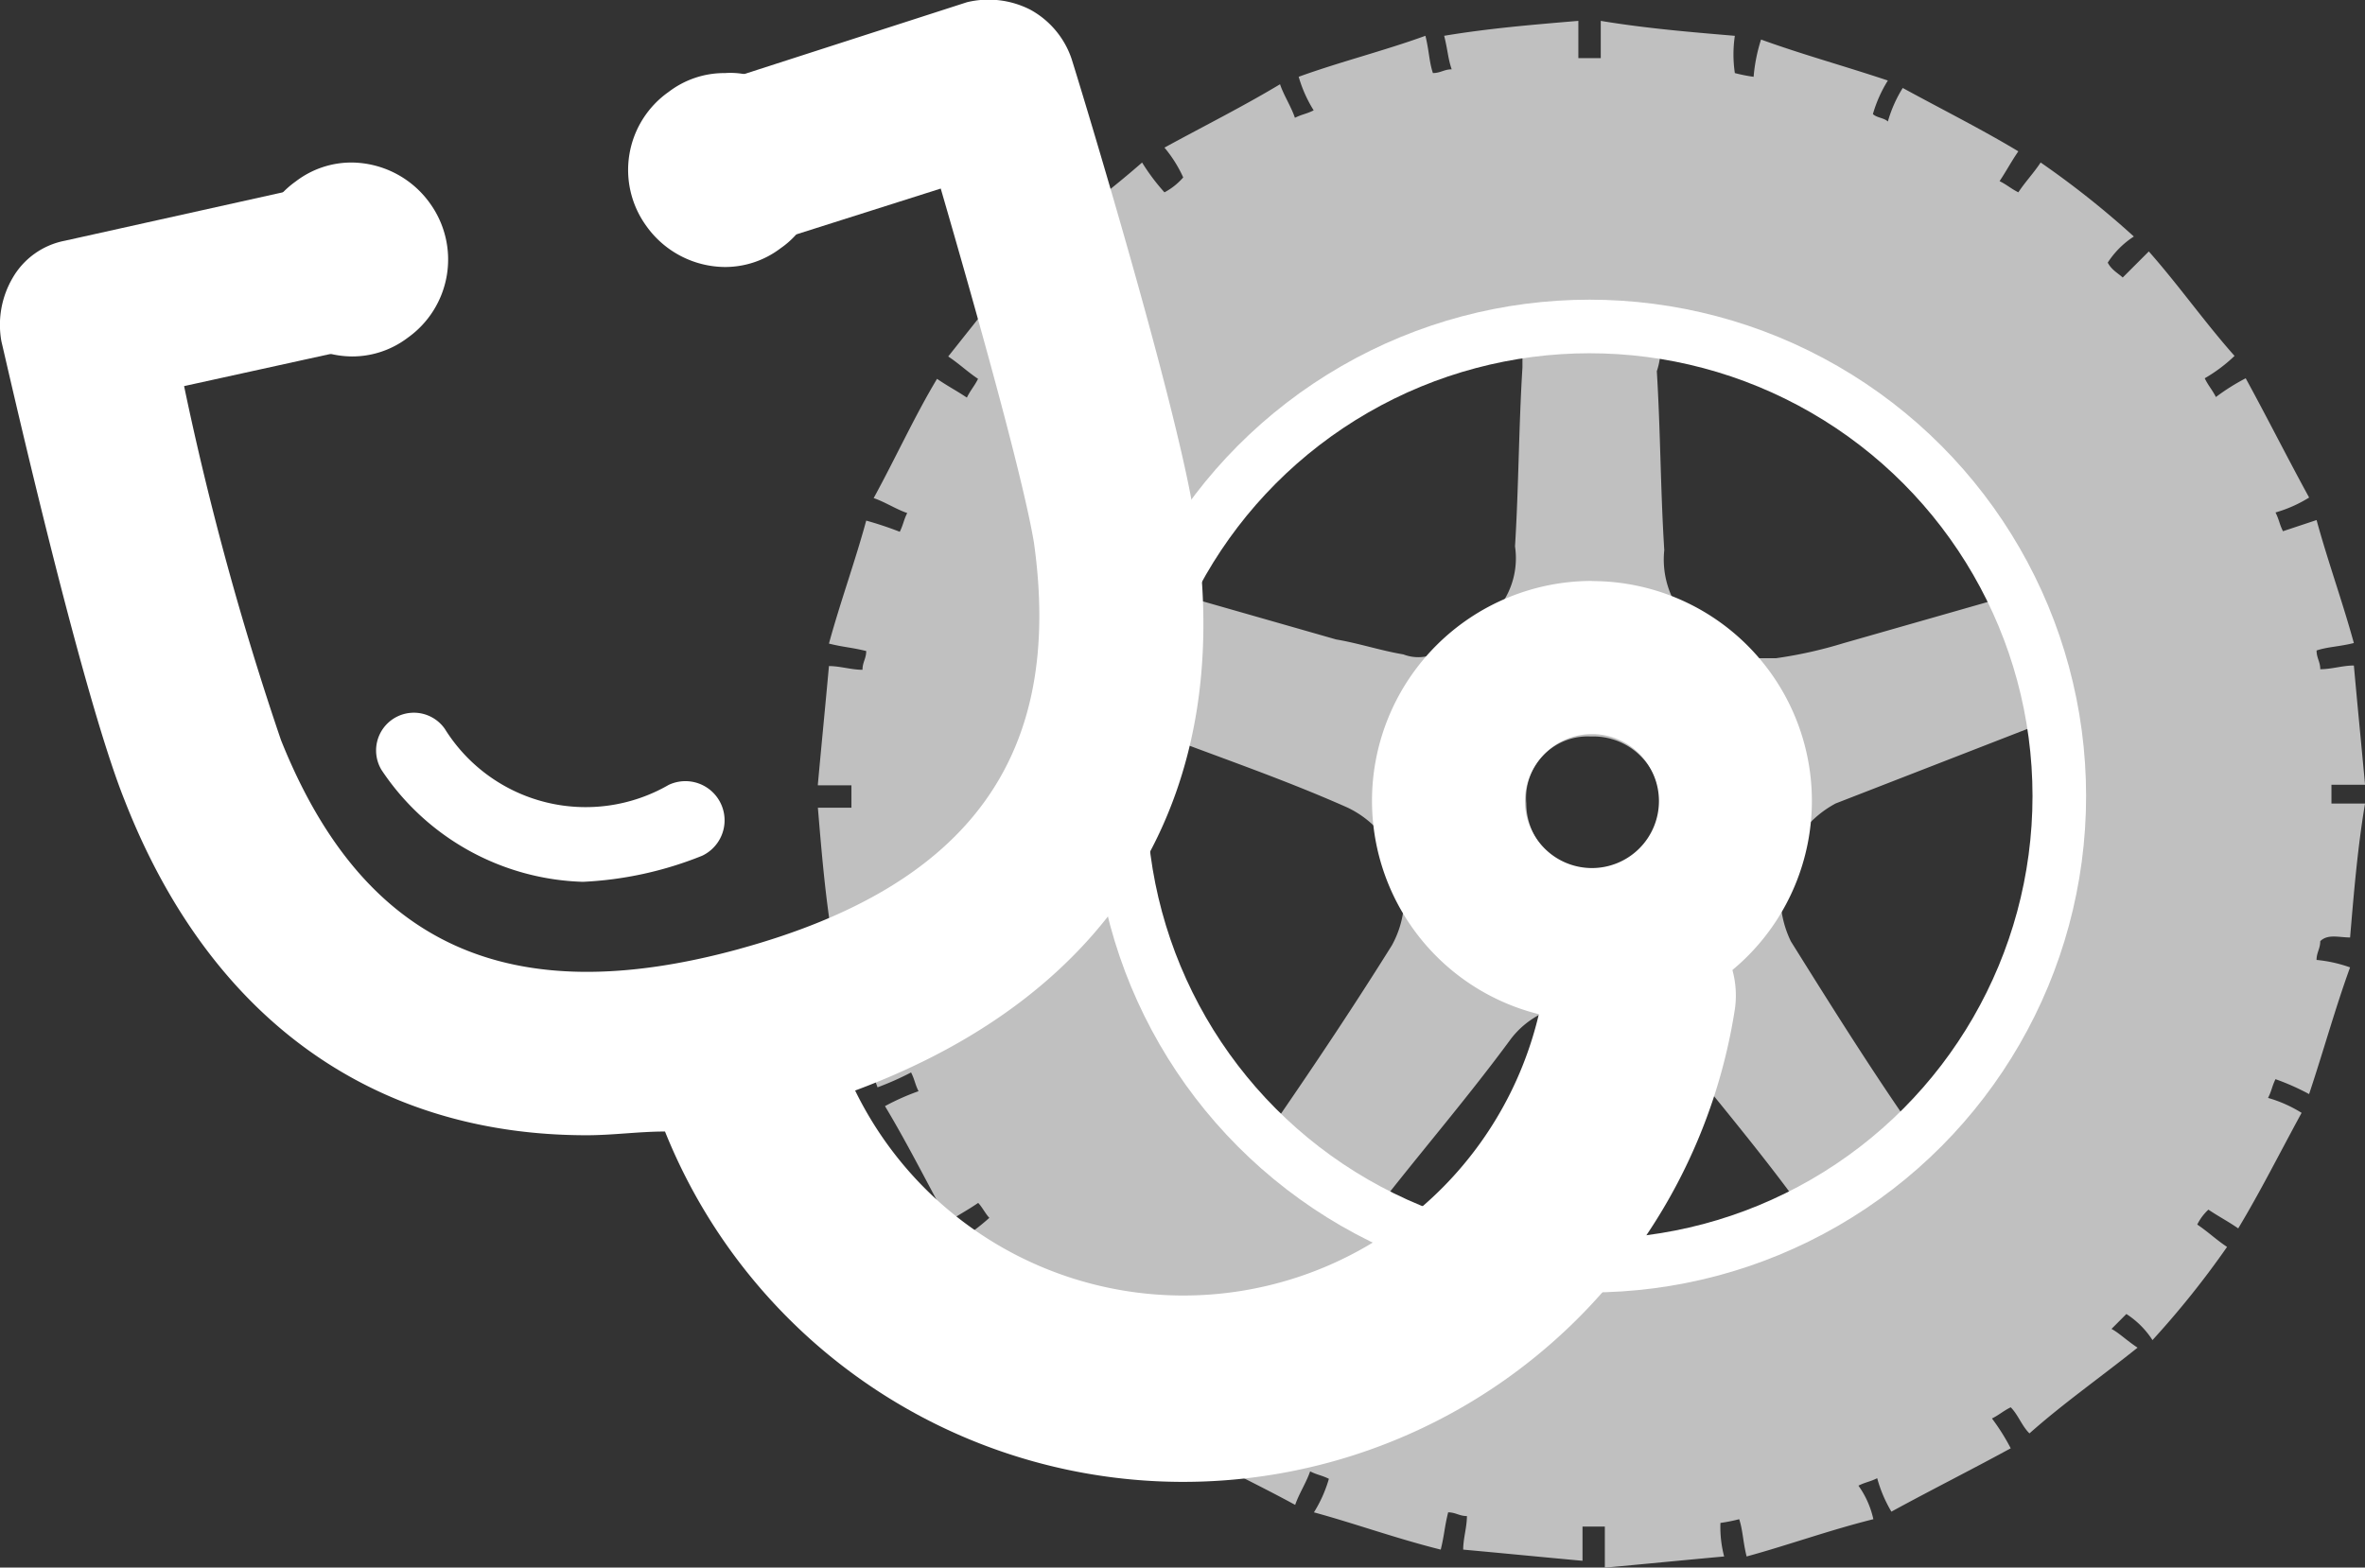
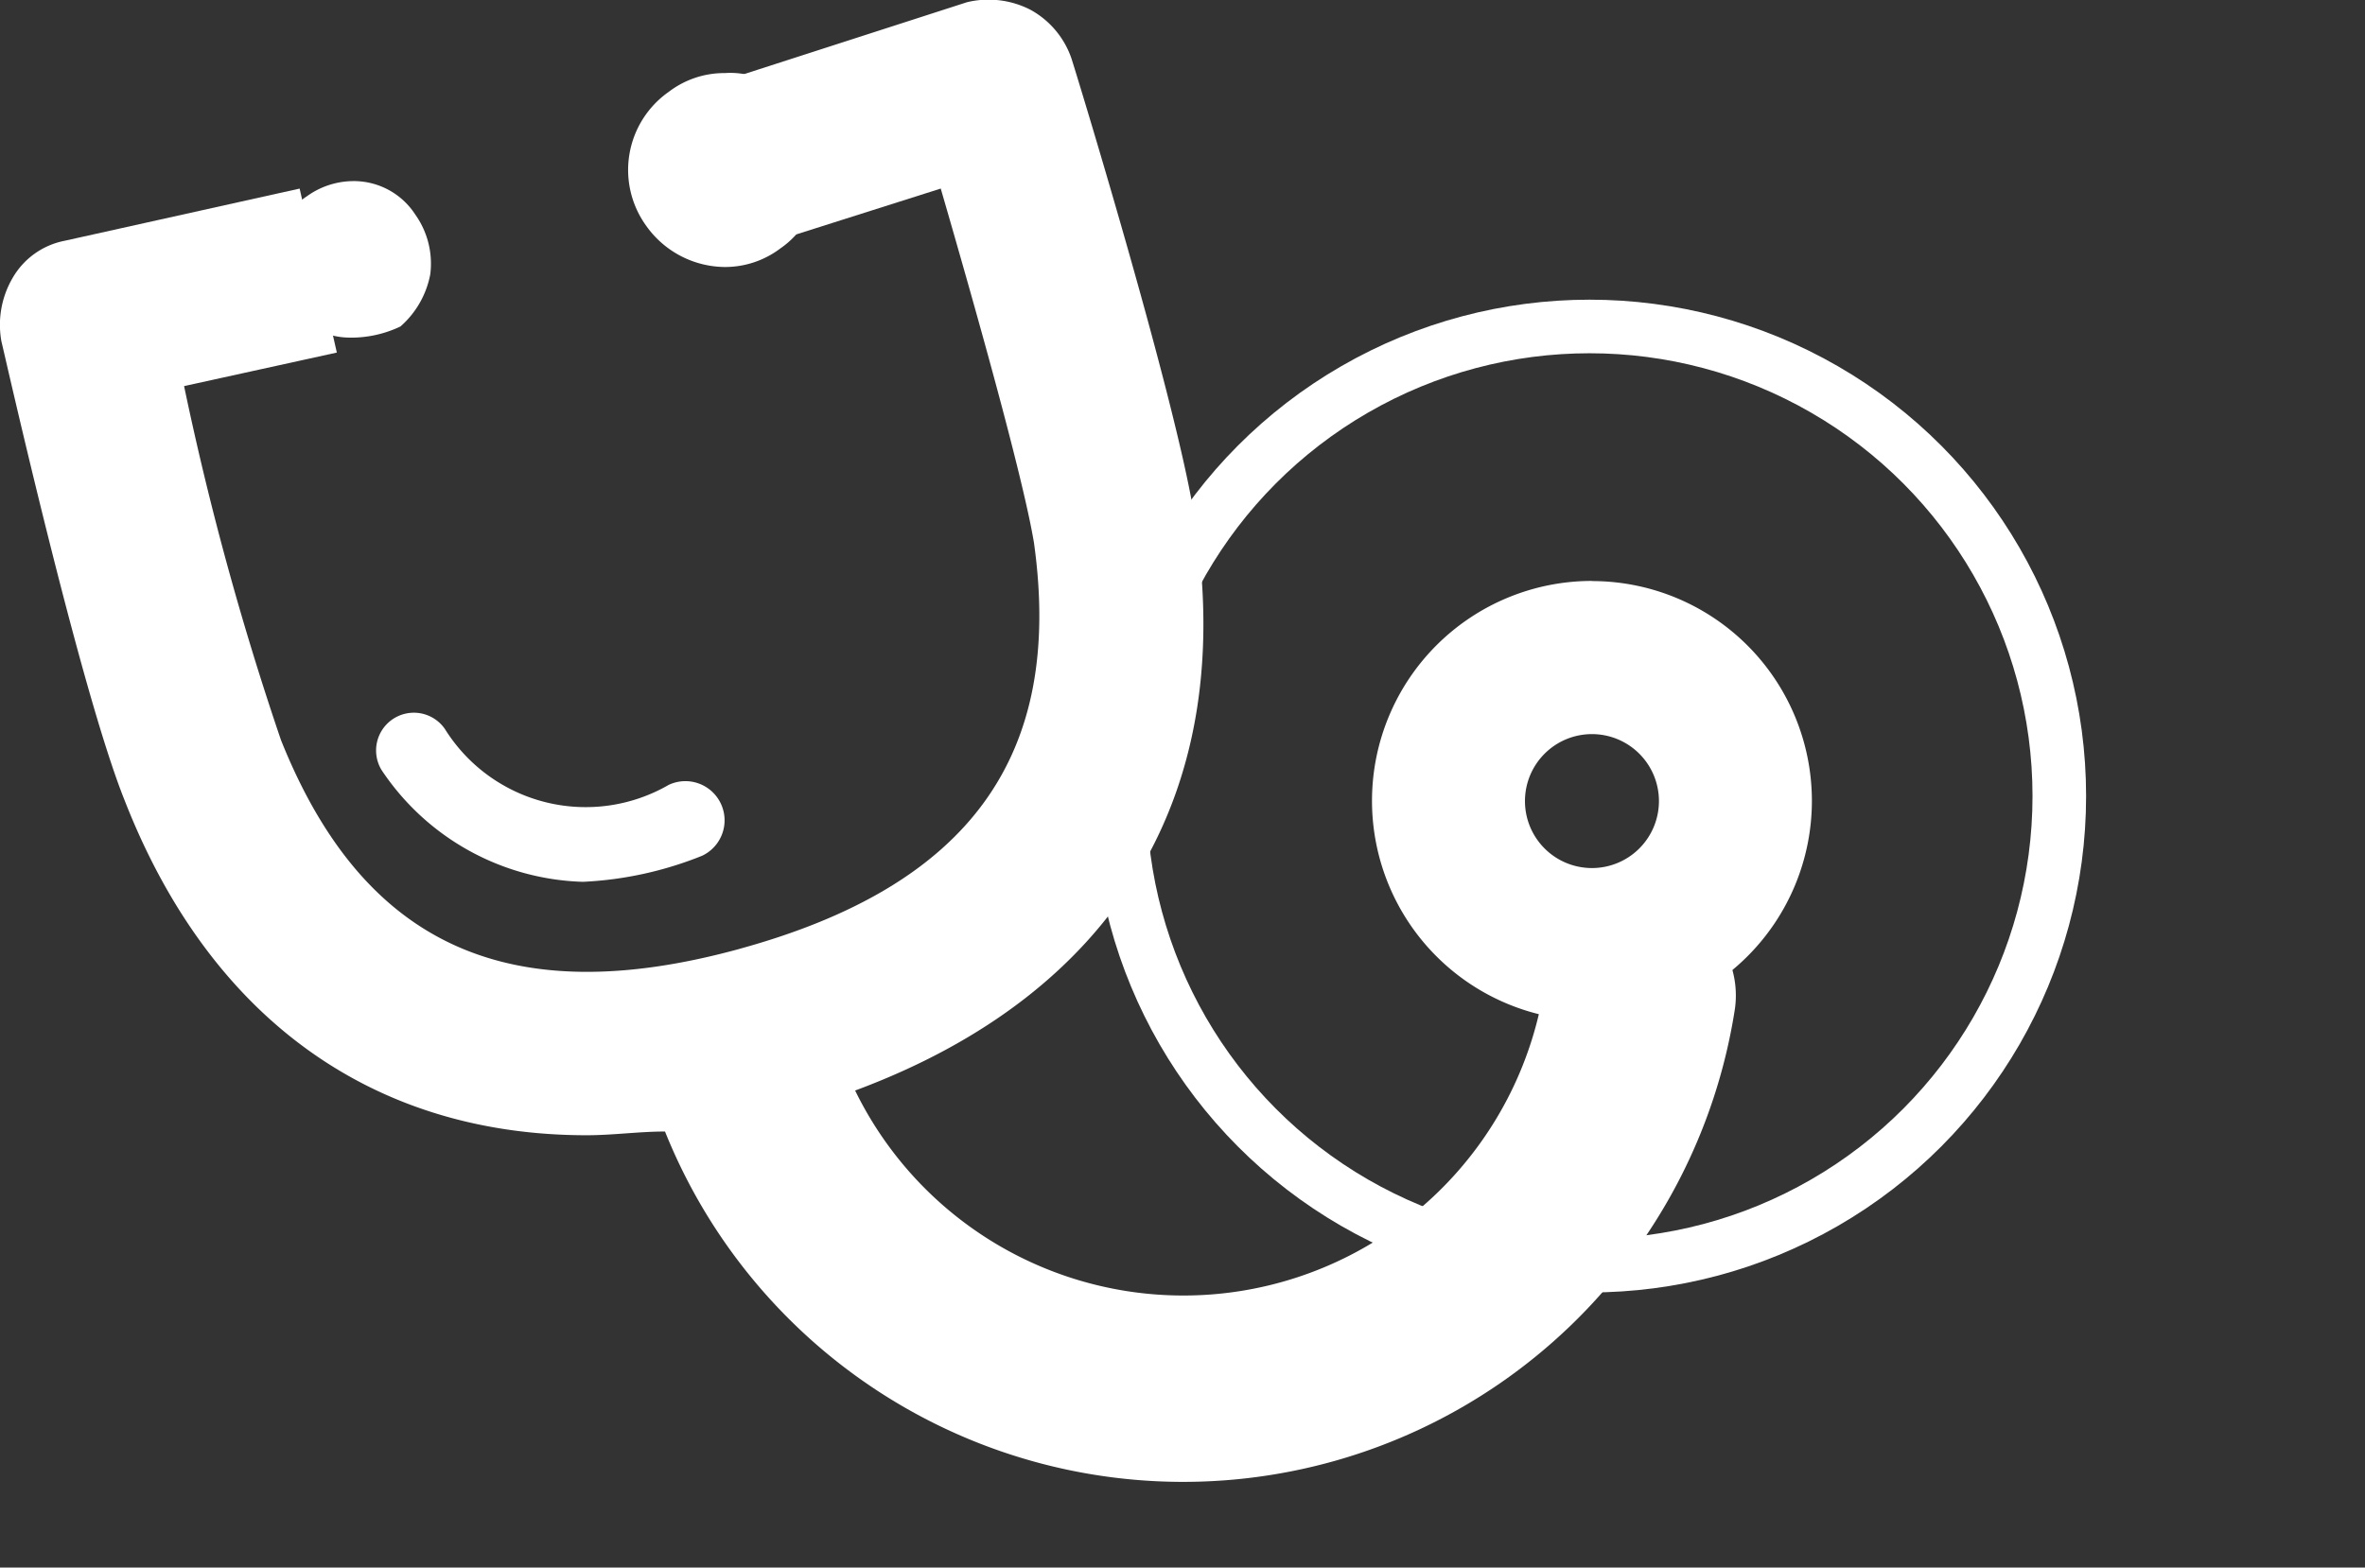
<svg xmlns="http://www.w3.org/2000/svg" id="icona_" data-name="icona " width="88.258" height="58.516" viewBox="0 0 88.258 58.516">
  <rect x="0" y="0" width="88.258" height="58.516" fill="#333333" stroke="none" />
  <defs>
    <clipPath id="clip-path">
      <rect id="Rettangolo_6653" data-name="Rettangolo 6653" width="88.258" height="58.516" fill="none" />
    </clipPath>
    <clipPath id="clip-path-2">
      <rect id="Rettangolo_6652" data-name="Rettangolo 6652" width="88.259" height="58.516" fill="none" />
    </clipPath>
    <clipPath id="clip-path-3">
      <rect id="Rettangolo_6651" data-name="Rettangolo 6651" width="57.737" height="57.737" fill="none" />
    </clipPath>
  </defs>
  <g id="Raggruppa_11688" data-name="Raggruppa 11688" clip-path="url(#clip-path)">
    <g id="Raggruppa_11687" data-name="Raggruppa 11687" transform="translate(0 0)">
      <g id="Raggruppa_11686" data-name="Raggruppa 11686" clip-path="url(#clip-path-2)">
        <g id="Raggruppa_11685" data-name="Raggruppa 11685" transform="translate(30.521 0.779)" opacity="0.69">
          <g id="Raggruppa_11684" data-name="Raggruppa 11684">
            <g id="Raggruppa_11683" data-name="Raggruppa 11683" clip-path="url(#clip-path-3)">
-               <path id="Tracciato_35468" data-name="Tracciato 35468" d="M79.117,34.785c.141-1.67.278-3.339.558-5.009H78.422v-.7h1.254c-.141-1.53-.28-2.922-.417-4.452-.419,0-.836.139-1.254.139,0-.278-.138-.417-.138-.7.417-.139.833-.139,1.391-.278-.419-1.53-.974-3.061-1.391-4.591l-1.254.417c-.138-.278-.138-.417-.278-.7a4.95,4.95,0,0,0,1.254-.557c-.836-1.53-1.532-2.922-2.367-4.452a7.824,7.824,0,0,0-1.112.7c-.141-.278-.28-.417-.417-.7a5.807,5.807,0,0,0,1.113-.835c-1.113-1.252-2.087-2.643-3.2-3.9l-.974.974c-.141-.139-.417-.278-.558-.557a3.267,3.267,0,0,1,.974-.974A33.558,33.558,0,0,0,67.57,5.847c-.278.417-.557.7-.833,1.113-.278-.139-.419-.278-.7-.417.277-.417.417-.7.7-1.113-1.391-.835-2.783-1.53-4.314-2.365a4.887,4.887,0,0,0-.555,1.252c-.141-.139-.419-.139-.558-.278a4.948,4.948,0,0,1,.558-1.252c-1.67-.557-3.2-.974-4.732-1.53a6.2,6.2,0,0,0-.278,1.391,6.089,6.089,0,0,1-.7-.139,4.71,4.71,0,0,1,0-1.391C54.492.977,52.824.838,51.154.56V1.951h-.836V.56C48.65.7,46.981.838,45.31,1.117c.139.557.139.835.28,1.252-.28,0-.417.139-.7.139-.141-.417-.141-.835-.28-1.391-1.529.557-3.2.974-4.729,1.53A4.936,4.936,0,0,0,40.44,3.9c-.278.139-.416.139-.7.278-.138-.417-.416-.835-.555-1.252-1.391.835-2.783,1.53-4.313,2.365a4.881,4.881,0,0,1,.7,1.113,2.443,2.443,0,0,1-.7.557,7.717,7.717,0,0,1-.835-1.113c-1.113.974-2.226,1.809-3.478,2.783a3.25,3.25,0,0,0,.974.974c-.139.139-.417.278-.557.557l-.974-.974c-1.113,1.252-2.087,2.5-3.2,3.9.417.278.7.557,1.113.835-.139.278-.278.417-.417.7-.417-.278-.7-.417-1.113-.7-.835,1.391-1.53,2.922-2.365,4.452.417.139.835.417,1.252.557-.139.278-.139.417-.278.7a13.133,13.133,0,0,0-1.252-.417c-.417,1.53-.974,3.061-1.391,4.591.557.139.835.139,1.391.278,0,.278-.139.417-.139.7-.417,0-.835-.139-1.252-.139-.139,1.53-.278,2.922-.417,4.452H23.19v.835H21.938c.139,1.67.278,3.339.557,5.009.557-.139.835-.139,1.252-.278,0,.278.139.417.139.7-.417.139-.835.139-1.252.278.557,1.53.974,3.2,1.53,4.73a11.034,11.034,0,0,0,1.252-.556c.139.278.139.417.278.7a8.784,8.784,0,0,0-1.252.557c.835,1.391,1.53,2.783,2.365,4.313.417-.278.7-.417,1.113-.7.139.139.278.417.417.557a7.716,7.716,0,0,1-1.113.835c.974,1.113,1.809,2.226,2.783,3.478a3.25,3.25,0,0,0,.974-.974c.139.139.278.417.557.556-.278.278-.7.417-.974.7,1.391,1.113,2.643,2.226,4.035,3.2a5.889,5.889,0,0,1,.7-.974c.278.139.417.278.694.417-.277.417-.416.7-.694,1.113,1.39.835,2.922,1.53,4.451,2.365.141-.417.417-.835.558-1.252.277.139.417.139.7.278a4.948,4.948,0,0,1-.558,1.252c1.53.417,3.062.974,4.732,1.391.138-.557.138-.835.277-1.391.278,0,.419.139.7.139,0,.417-.139.835-.139,1.252,1.53.139,2.922.278,4.453.417V56.767h.833V58.3c1.532-.139,2.923-.278,4.452-.417a4.333,4.333,0,0,1-.138-1.252,6.153,6.153,0,0,0,.7-.139c.138.417.138.835.277,1.391,1.532-.417,3.061-.974,4.73-1.391a3.414,3.414,0,0,0-.557-1.252c.278-.139.419-.139.7-.278A4.991,4.991,0,0,0,62,56.21c1.53-.835,2.922-1.53,4.453-2.365a7.892,7.892,0,0,0-.7-1.113c.278-.139.416-.278.7-.417.278.278.416.7.7.974,1.251-1.113,2.642-2.087,4.033-3.2-.417-.278-.7-.557-.972-.7l.555-.557a3.251,3.251,0,0,1,.974.974,33.484,33.484,0,0,0,2.783-3.478c-.416-.278-.7-.557-1.112-.835a1.92,1.92,0,0,1,.416-.557c.417.278.7.417,1.113.7.836-1.391,1.532-2.783,2.365-4.313a4.9,4.9,0,0,0-1.252-.557c.141-.278.141-.417.278-.7a8.861,8.861,0,0,1,1.254.557c.555-1.67.974-3.2,1.529-4.73a5.14,5.14,0,0,0-1.251-.278c0-.278.138-.417.138-.7.28-.278.7-.139,1.113-.139M53.379,12.664a17.04,17.04,0,0,1,12.8,9.461h-.138L60.2,23.794a16.249,16.249,0,0,1-2.5.557H56.579a5.3,5.3,0,0,1-2.5-1.809,3.352,3.352,0,0,1-.555-2.226c-.141-2.226-.141-4.452-.278-6.678a2.742,2.742,0,0,0,.138-.974M50.737,27.272h.138a2.5,2.5,0,1,1-2.5,2.5,2.3,2.3,0,0,1,2.365-2.5M48.231,12.664V13.5c-.139,2.226-.139,4.452-.277,6.678A2.992,2.992,0,0,1,47.4,22.4a6.435,6.435,0,0,1-2.5,1.809,1.536,1.536,0,0,1-1.113,0c-.836-.139-1.67-.417-2.506-.557l-5.842-1.67h-.139a18.713,18.713,0,0,1,12.937-9.321M39.049,41.6A16.7,16.7,0,0,1,33.9,29.5a15.121,15.121,0,0,1,.139-2.5h.139c2.5.974,5.009,1.809,7.513,2.922a3.709,3.709,0,0,1,1.668,5.148c-1.391,2.226-2.783,4.313-4.313,6.539m11.688,4.73a17.689,17.689,0,0,1-7.652-1.809c1.529-1.948,3.2-3.9,4.729-5.982a3.286,3.286,0,0,1,2.227-1.252h1.391a3.28,3.28,0,0,1,2.225,1.252c1.53,1.948,3.2,3.9,4.732,5.982a15.551,15.551,0,0,1-7.652,1.809M62.563,41.6c-1.532-2.226-2.923-4.452-4.314-6.678a3.907,3.907,0,0,1,1.67-5.148l7.514-2.922h.138a15.121,15.121,0,0,1,.139,2.5A16.55,16.55,0,0,1,62.563,41.6" transform="translate(-21.937 -0.56)" fill="#fff" />
-             </g>
+               </g>
          </g>
        </g>
        <circle id="Ellisse_3008" data-name="Ellisse 3008" cx="17.53" cy="17.53" r="17.53" transform="translate(41.79 12.187)" fill="none" stroke="#fff" stroke-width="2" />
        <path id="Tracciato_35469" data-name="Tracciato 35469" d="M27.6,35.421c-8.626,2.365-14.052-.139-17.113-7.791A112.107,112.107,0,0,1,6.87,14.413l5.7-1.252L11.182,7.04,2.417,8.987A2.876,2.876,0,0,0,.469,10.379a3.466,3.466,0,0,0-.416,2.365c.138.557,2.92,12.939,4.59,17.113,3.2,8.208,9.321,12.521,17.252,12.521.974,0,1.948-.139,2.922-.139a20.834,20.834,0,0,0,39.929-4.591,3.58,3.58,0,1,0-7.094-.974,13.63,13.63,0,0,1-25.74,4.035c9.74-3.617,14.33-11.13,12.66-21.425-.7-4.452-4.452-16.7-4.591-17.113A3.29,3.29,0,0,0,38.45.362,3.428,3.428,0,0,0,36.085.083L27.459,2.866l1.948,5.982,5.7-1.809c1.252,4.313,3.061,10.713,3.478,13.217,1.113,7.93-2.365,12.8-10.991,15.165" transform="translate(0 0)" fill="#fff" />
        <path id="Tracciato_35470" data-name="Tracciato 35470" d="M10.266,10.7A2.734,2.734,0,0,1,7.9,9.451a2.8,2.8,0,0,1,.7-4.035,2.988,2.988,0,0,1,1.671-.557,2.733,2.733,0,0,1,2.364,1.252,3.16,3.16,0,0,1,.557,2.226,3.438,3.438,0,0,1-1.113,1.948,4.283,4.283,0,0,1-1.807.417" transform="translate(2.865 1.902)" fill="#fff" />
-         <path id="Tracciato_35471" data-name="Tracciato 35471" d="M10.448,5.751a2.239,2.239,0,0,1,1.807.835,2.2,2.2,0,0,1-.416,3.061,2.258,2.258,0,0,1-3.062-.417,2.2,2.2,0,0,1,.417-3.061,1.943,1.943,0,0,1,1.254-.417m0-1.391a3.411,3.411,0,0,0-2.087.7,3.58,3.58,0,0,0-.835,5.009,3.626,3.626,0,0,0,2.922,1.53,3.424,3.424,0,0,0,2.087-.7,3.583,3.583,0,0,0,.833-5.009,3.629,3.629,0,0,0-2.92-1.53" transform="translate(2.683 1.706)" fill="#fff" />
+         <path id="Tracciato_35471" data-name="Tracciato 35471" d="M10.448,5.751a2.239,2.239,0,0,1,1.807.835,2.2,2.2,0,0,1-.416,3.061,2.258,2.258,0,0,1-3.062-.417,2.2,2.2,0,0,1,.417-3.061,1.943,1.943,0,0,1,1.254-.417m0-1.391" transform="translate(2.683 1.706)" fill="#fff" />
        <path id="Tracciato_35472" data-name="Tracciato 35472" d="M20.27,8.342A2.734,2.734,0,0,1,17.9,7.09a3.174,3.174,0,0,1-.557-2.226A3.453,3.453,0,0,1,18.46,2.917a2.676,2.676,0,0,1,1.67-.557,2.733,2.733,0,0,1,2.365,1.252,3.175,3.175,0,0,1,.558,2.226,3.455,3.455,0,0,1-1.114,1.948,2.979,2.979,0,0,1-1.668.557" transform="translate(6.773 0.924)" fill="#fff" />
        <path id="Tracciato_35473" data-name="Tracciato 35473" d="M20.448,3.351a2.239,2.239,0,0,1,1.807.835,2.2,2.2,0,0,1-.416,3.061,2.258,2.258,0,0,1-3.062-.417,2.2,2.2,0,0,1,.417-3.061,2.245,2.245,0,0,1,1.254-.417m0-1.391a3.411,3.411,0,0,0-2.087.7,3.561,3.561,0,0,0-.836,5.009,3.63,3.63,0,0,0,2.923,1.53,3.423,3.423,0,0,0,2.087-.7,3.255,3.255,0,0,0,1.391-2.365,3.5,3.5,0,0,0-.7-2.643,2.907,2.907,0,0,0-2.783-1.53" transform="translate(6.596 0.767)" fill="#fff" />
        <path id="Tracciato_35474" data-name="Tracciato 35474" d="M45.009,15.587A8.208,8.208,0,1,0,53.218,23.8a8.209,8.209,0,0,0-8.208-8.208m0,10.713a2.5,2.5,0,1,1,2.5-2.5,2.5,2.5,0,0,1-2.5,2.5" transform="translate(14.399 6.099)" fill="#fff" />
        <path id="Tracciato_35475" data-name="Tracciato 35475" d="M17.816,25.448A9.353,9.353,0,0,1,10.3,21.274a1.409,1.409,0,0,1,2.365-1.53,6.191,6.191,0,0,0,8.348,2.087,1.462,1.462,0,0,1,1.252,2.643,13.544,13.544,0,0,1-4.452.974" transform="translate(3.939 7.47)" fill="#fff" />
      </g>
    </g>
  </g>
</svg>